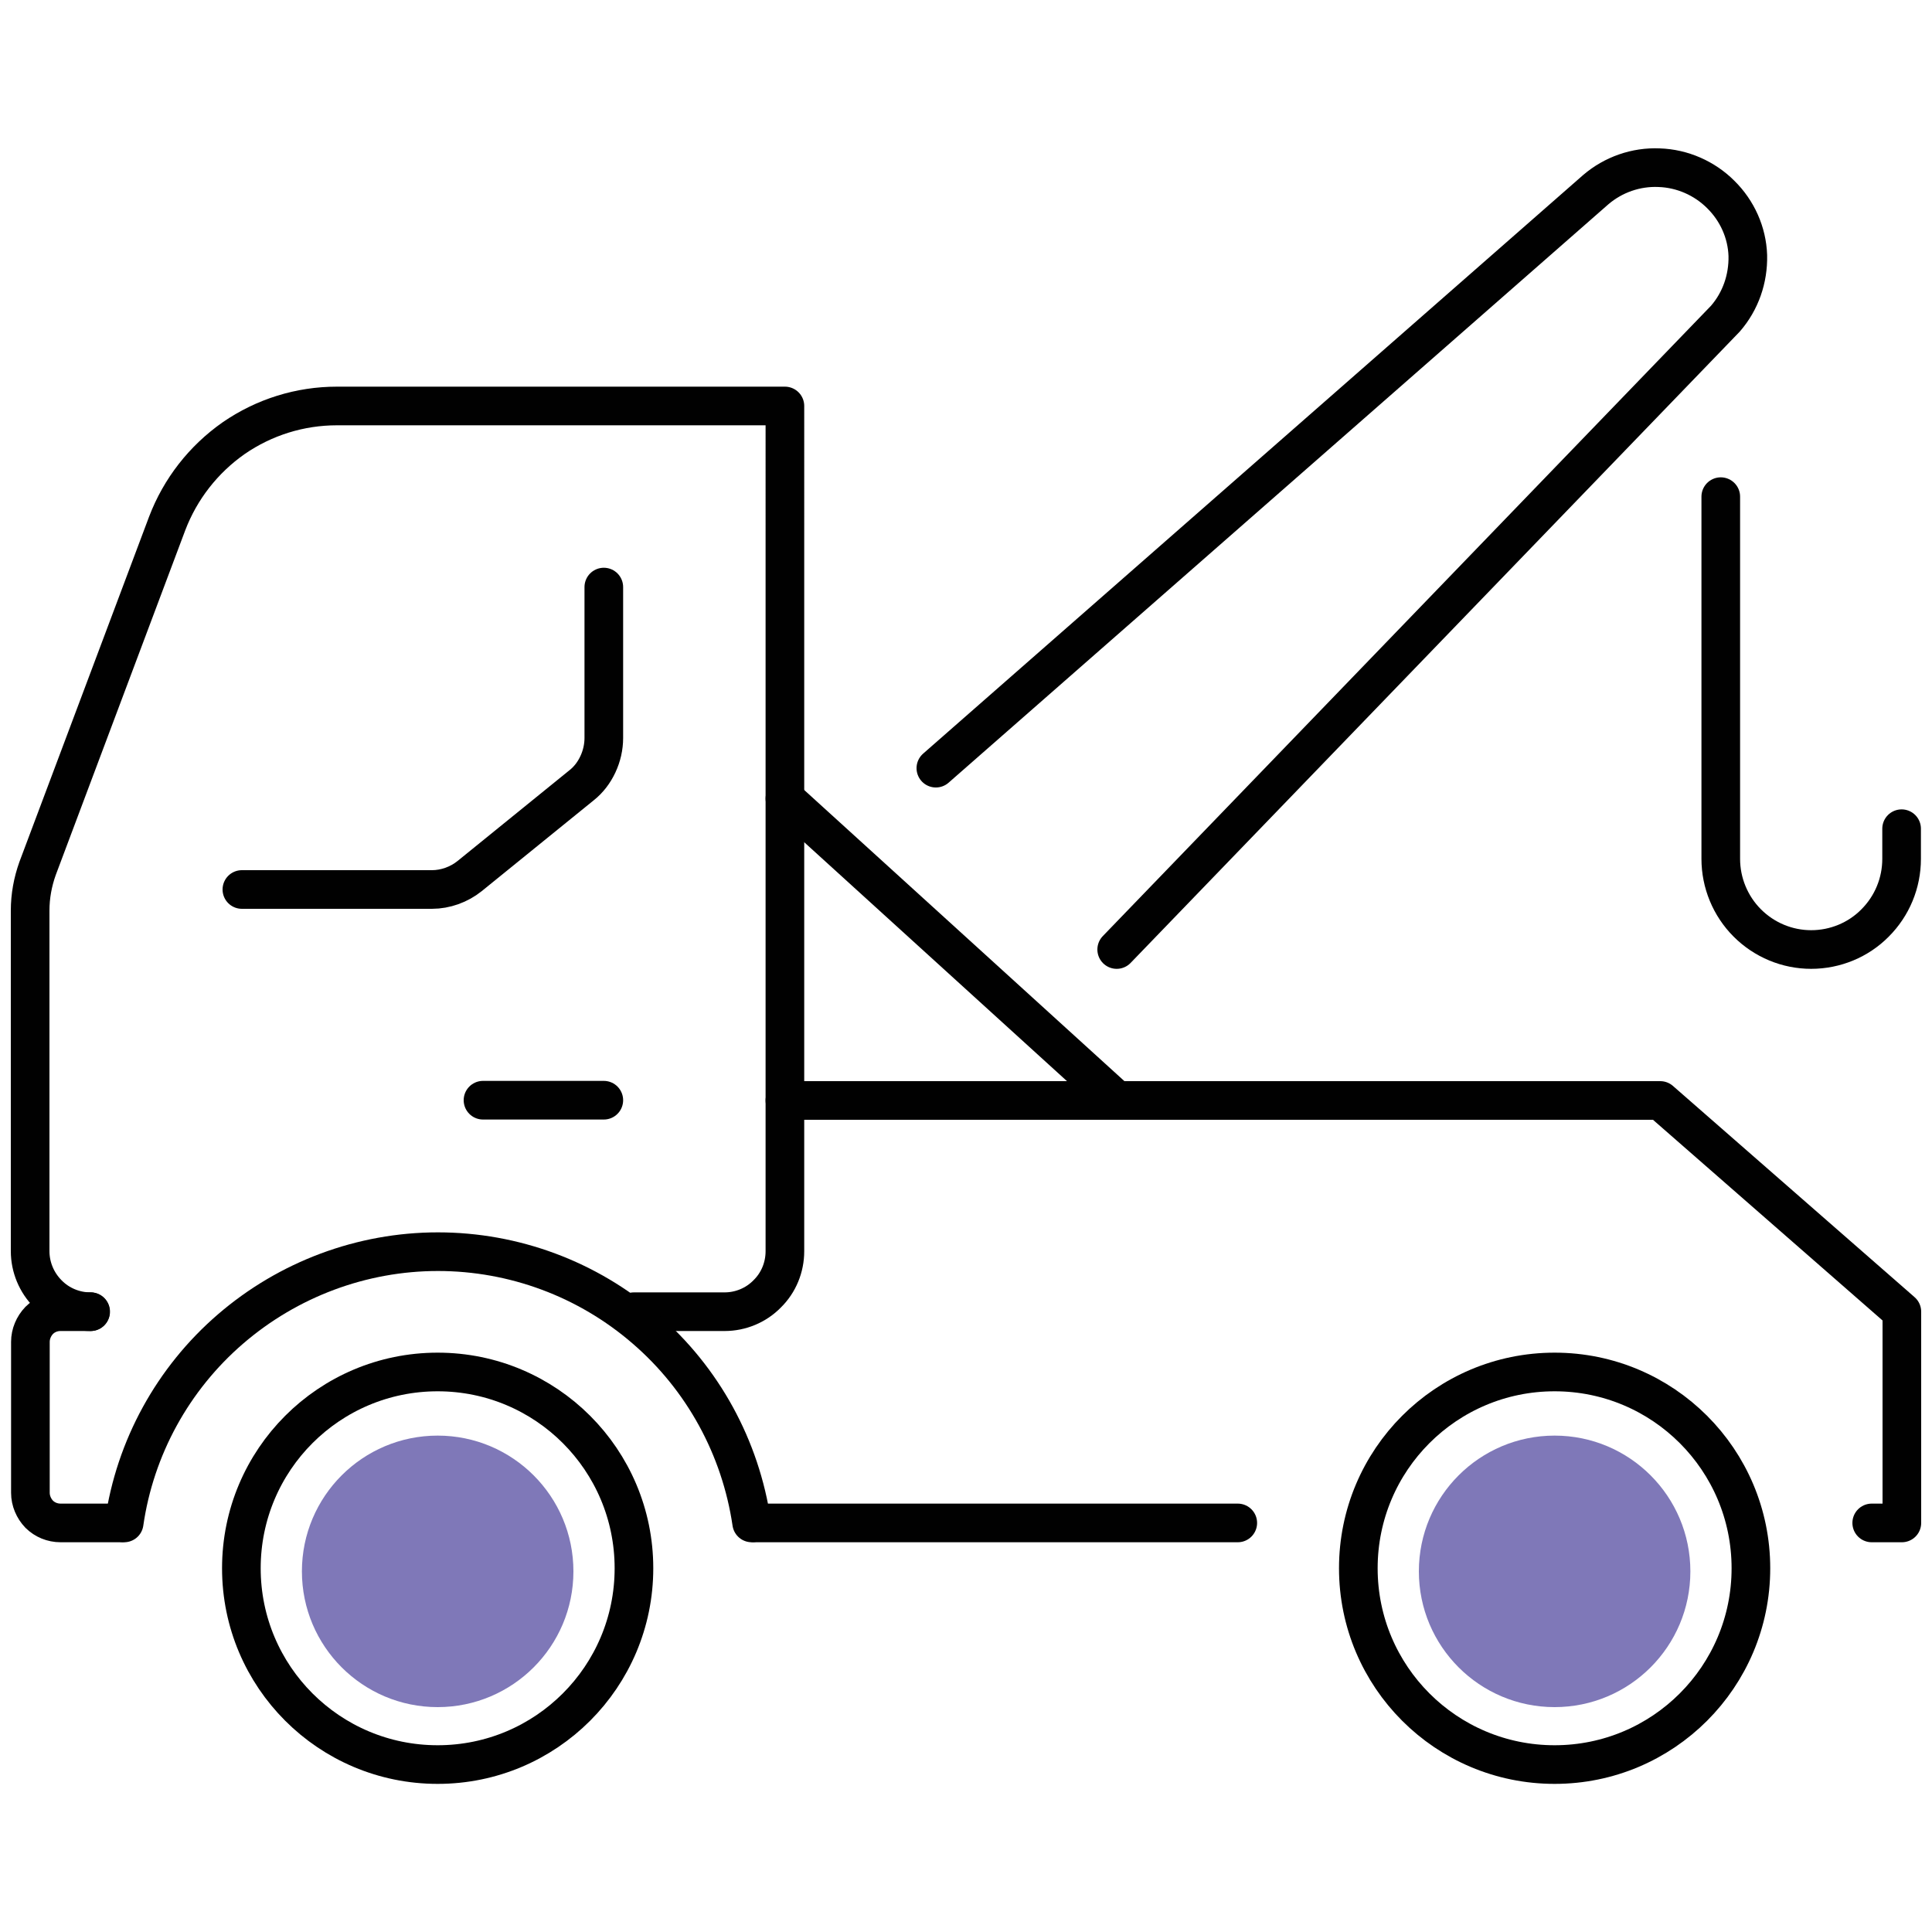
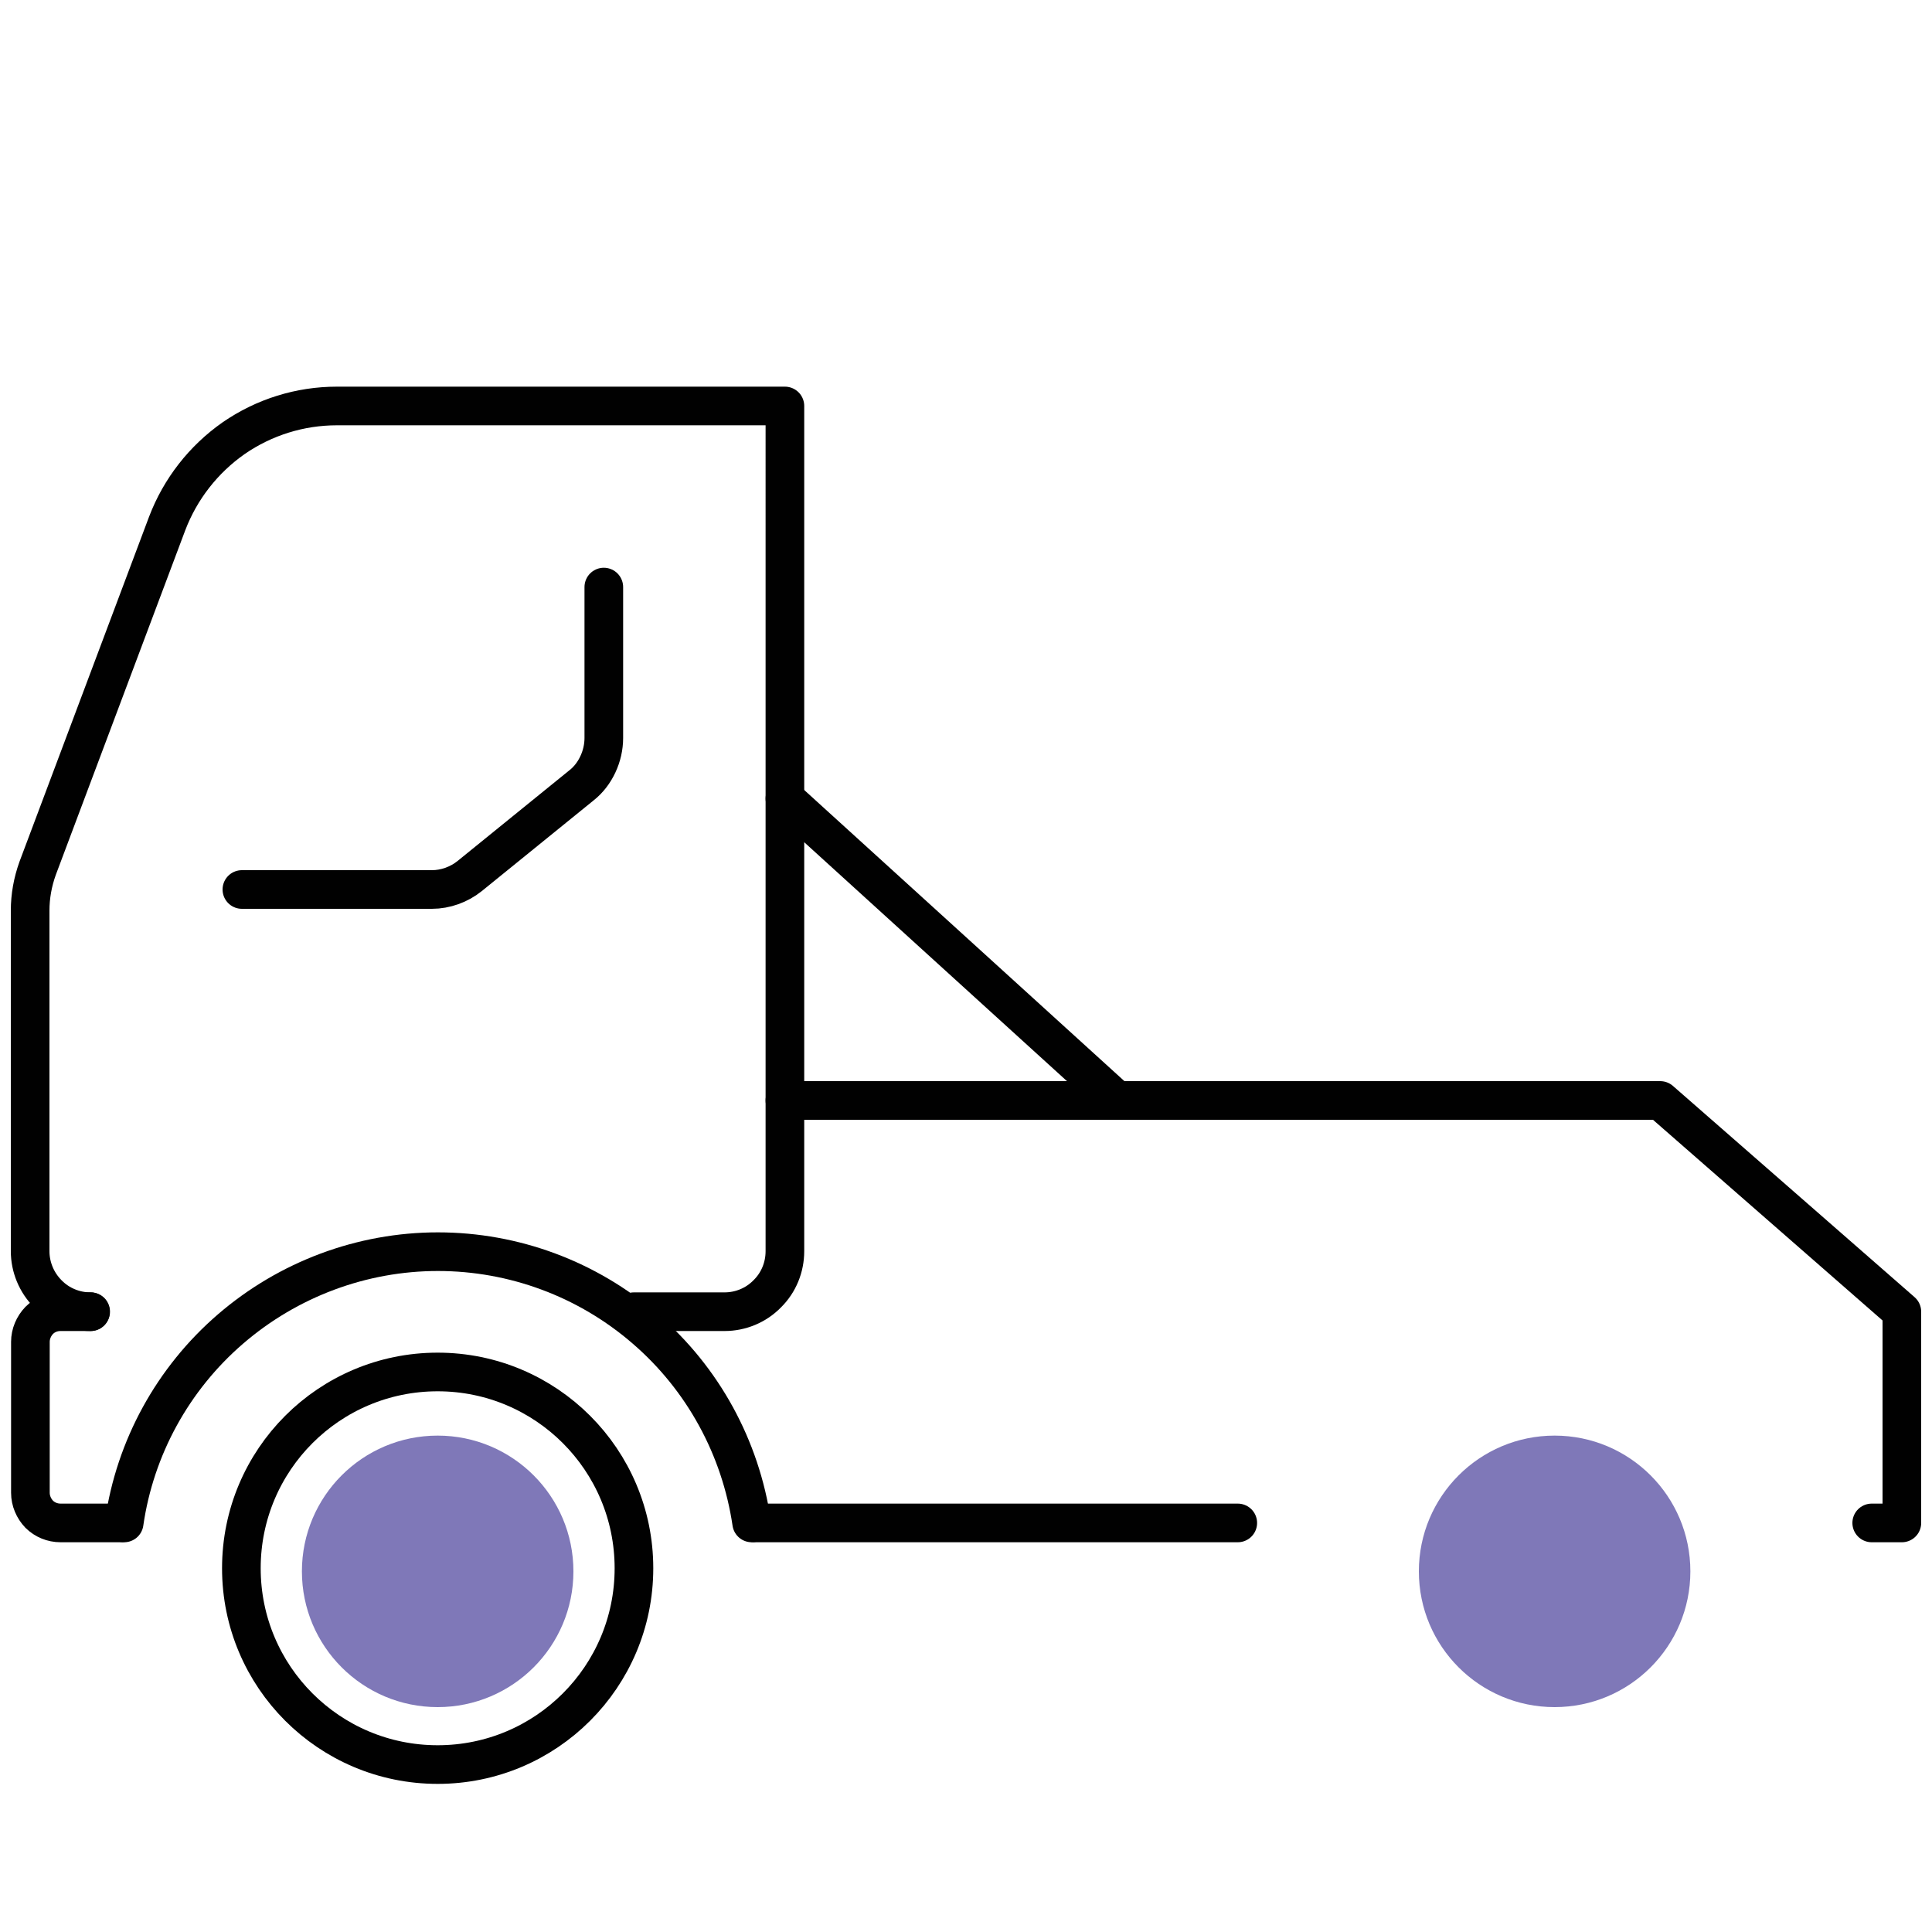
<svg xmlns="http://www.w3.org/2000/svg" id="Layer_2" data-name="Layer 2" viewBox="0 0 75 75">
  <defs>
    <style>
      .cls-1 {
        stroke-linecap: square;
      }

      .cls-1, .cls-2, .cls-3 {
        fill: none;
      }

      .cls-1, .cls-3 {
        stroke: #010101;
        stroke-linejoin: round;
        stroke-width: 1.5px;
      }

      .cls-2, .cls-4 {
        stroke-width: 0px;
      }

      .cls-5 {
        clip-path: url(#clippath);
      }

      .cls-3 {
        stroke-linecap: round;
      }

      .cls-4 {
        fill: #7f78b8;
      }
    </style>
    <clipPath id="clippath">
      <rect class="cls-2" y="5.33" width="75" height="64.34" />
    </clipPath>
  </defs>
  <g id="Layer_1-2" data-name="Layer 1">
    <g>
      <rect class="cls-2" width="75" height="75" />
      <g class="cls-5">
        <g>
-           <path class="cls-3" d="m36.33,29.82L61.95,7.36c.68-.58,1.56-.89,2.46-.85.9.03,1.76.41,2.39,1.04.64.63,1.02,1.48,1.05,2.37.02.9-.28,1.77-.87,2.45l-23.63,24.49" />
-           <path class="cls-3" d="m66.8,19.28v14.06c0,.93.37,1.83,1.03,2.49.66.66,1.55,1.03,2.48,1.03s1.83-.37,2.48-1.03c.66-.66,1.03-1.55,1.03-2.49v-1.17" />
          <path class="cls-3" d="m30.47,31l12.89,11.72" />
          <path class="cls-1" d="m16.99,68.5c4.21,0,7.62-3.41,7.62-7.62s-3.41-7.62-7.62-7.62-7.62,3.41-7.62,7.62,3.41,7.62,7.62,7.62Z" />
-           <path class="cls-1" d="m60.35,68.5c4.21,0,7.62-3.41,7.62-7.62s-3.41-7.62-7.62-7.62-7.62,3.41-7.62,7.62,3.41,7.62,7.62,7.62Z" />
          <path class="cls-3" d="m24.61,50.92h3.52c.62,0,1.22-.25,1.65-.69.45-.44.69-1.04.69-1.66V15.76H13.08c-1.43,0-2.82.43-4.01,1.25-1.17.82-2.07,1.97-2.58,3.31l-5.03,13.39c-.19.53-.29,1.08-.29,1.64v13.22c0,.62.25,1.22.69,1.66.43.44,1.03.69,1.65.69" />
-           <path class="cls-3" d="m23.44,42.71h-4.69" />
          <path class="cls-3" d="m23.44,22.79v5.86c0,.35-.08.7-.23,1.02s-.36.6-.64.82l-4.34,3.52c-.41.33-.94.52-1.46.52h-7.38" />
          <path class="cls-3" d="m48.05,59.12h-18.75" />
          <path class="cls-3" d="m4.82,59.12c.42-2.92,1.89-5.6,4.13-7.53,2.24-1.93,5.1-3,8.05-3s5.81,1.06,8.05,3c2.24,1.93,3.7,4.61,4.13,7.53" />
          <path class="cls-3" d="m72.66,59.12h1.17v-8.2l-9.38-8.2H30.47" />
          <path class="cls-3" d="m3.52,50.92h-1.17c-.32,0-.61.12-.83.34-.21.22-.34.52-.34.83v5.86c0,.31.13.61.34.83.22.22.52.34.83.34h2.34" />
          <circle class="cls-4" cx="16.99" cy="61" r="5.27" />
          <circle class="cls-4" cx="60.35" cy="61" r="5.27" />
        </g>
      </g>
    </g>
  </g>
</svg>